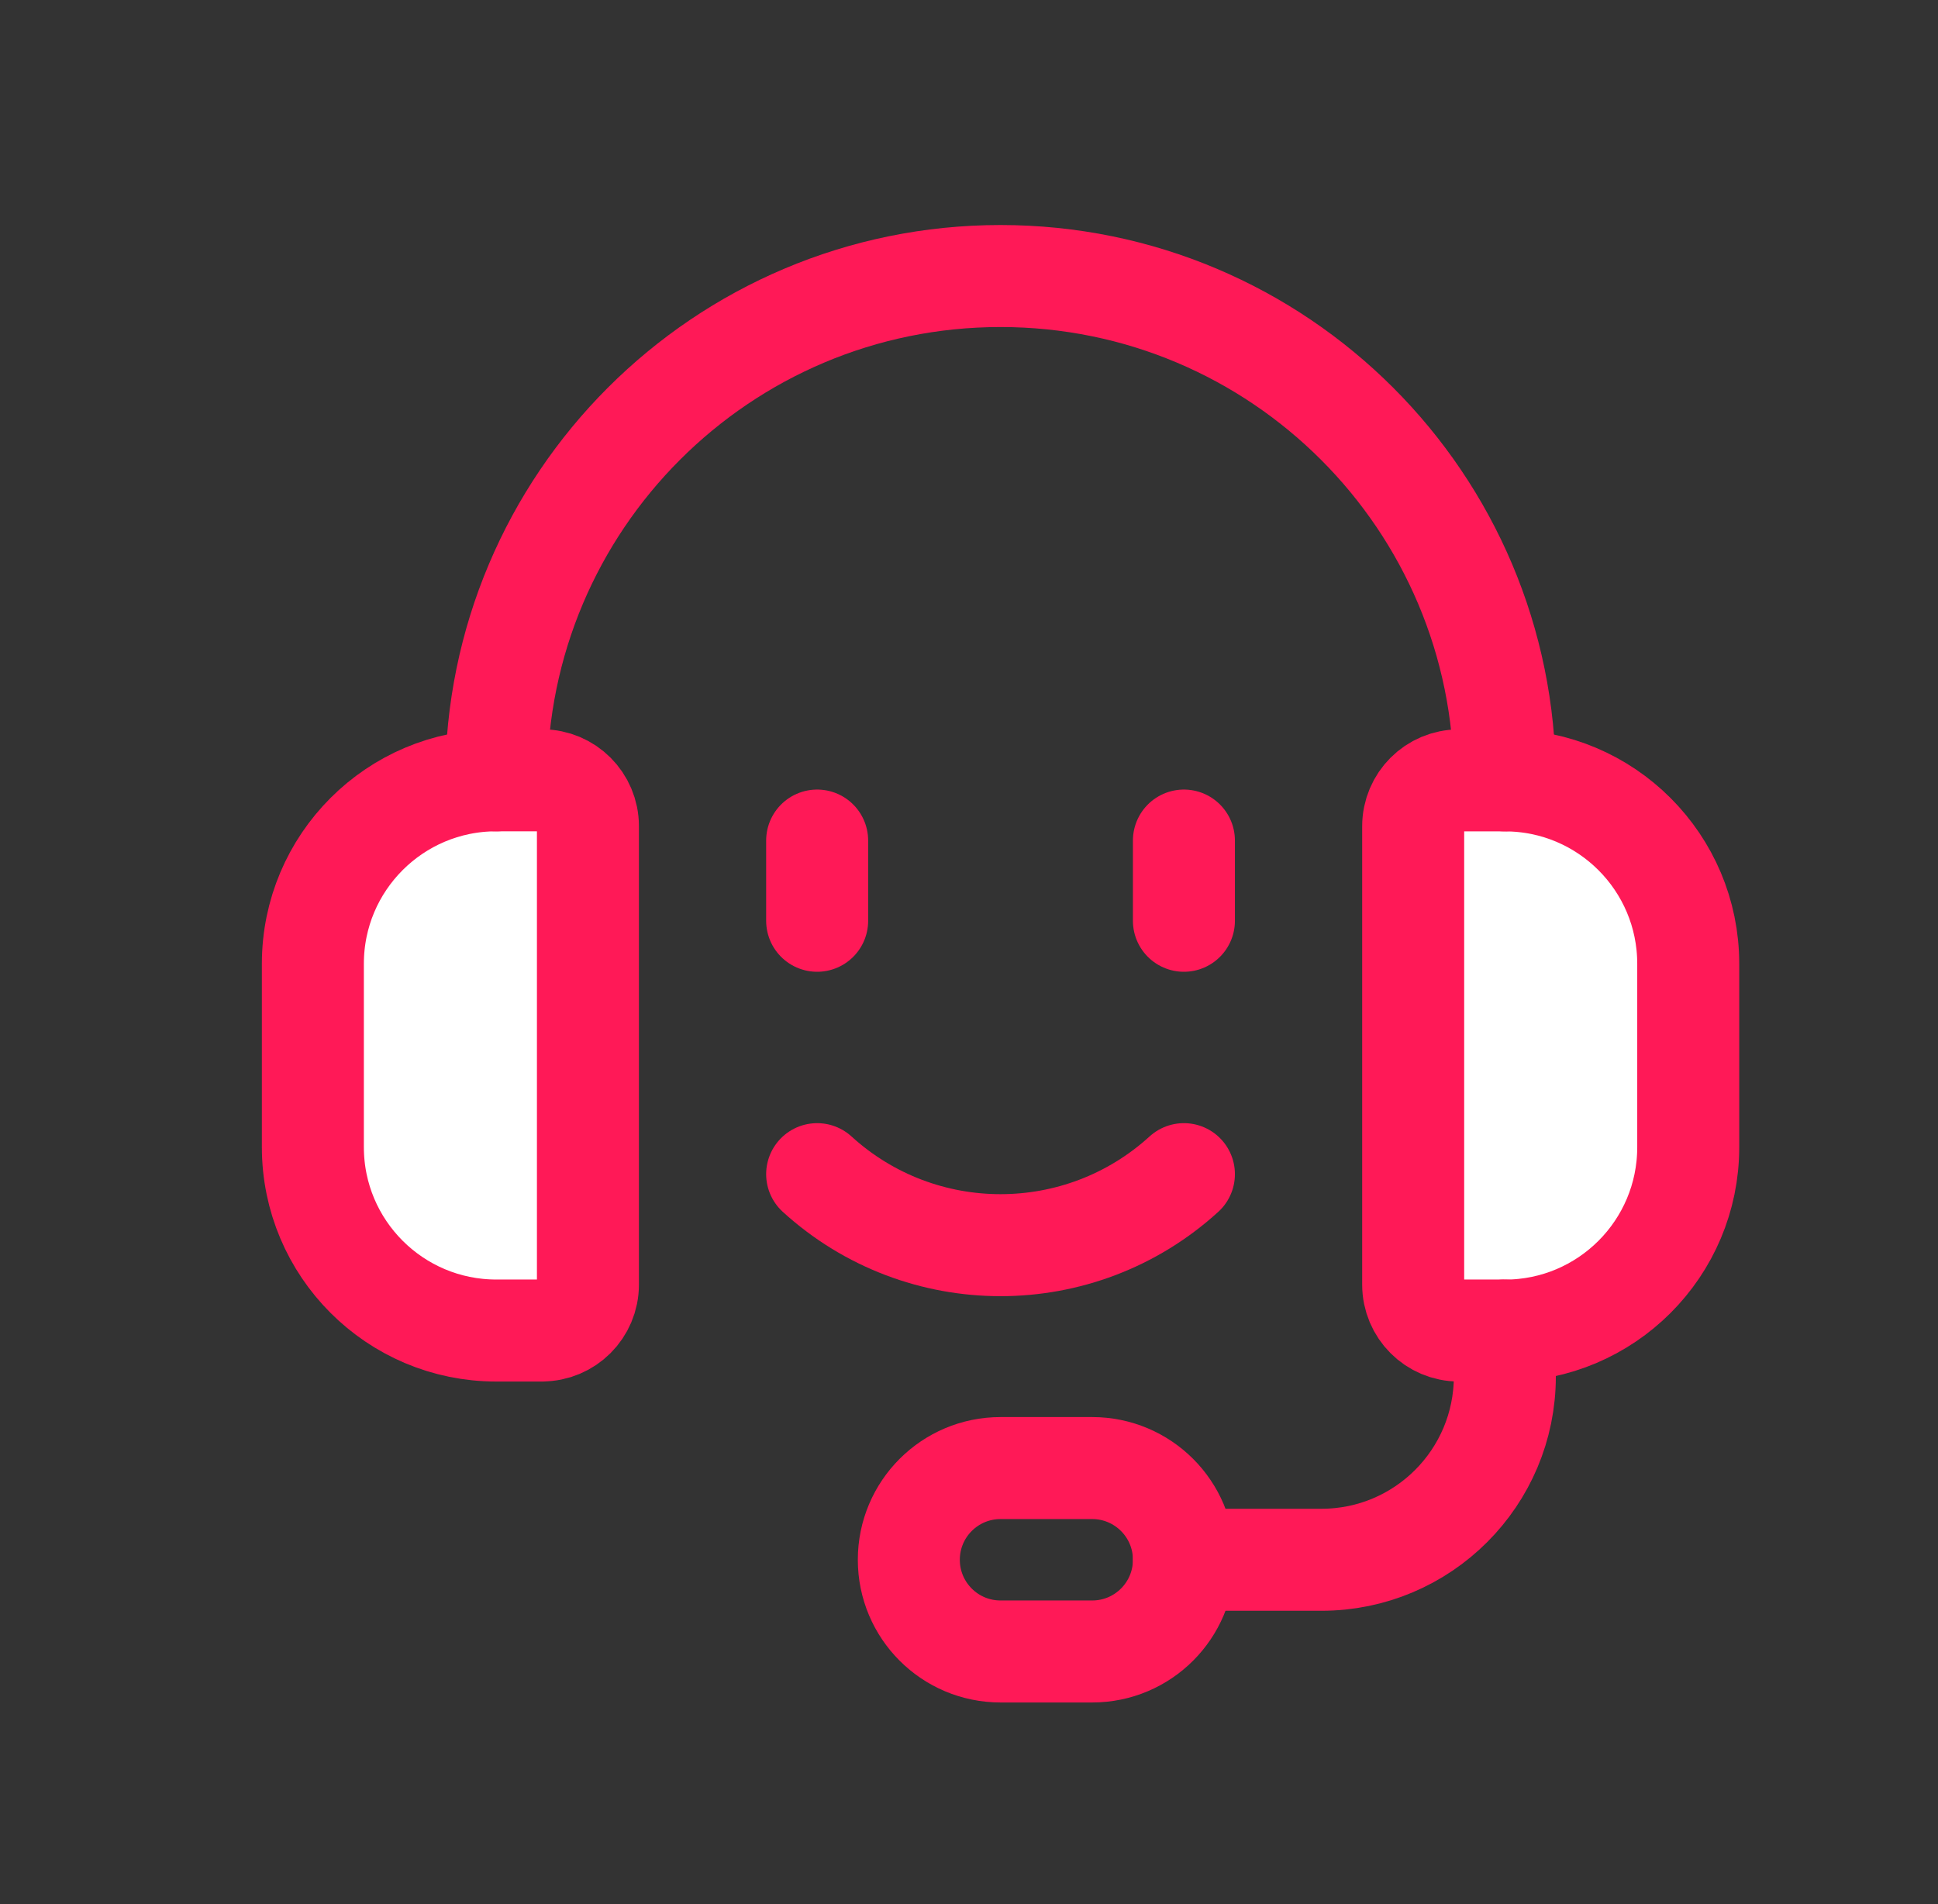
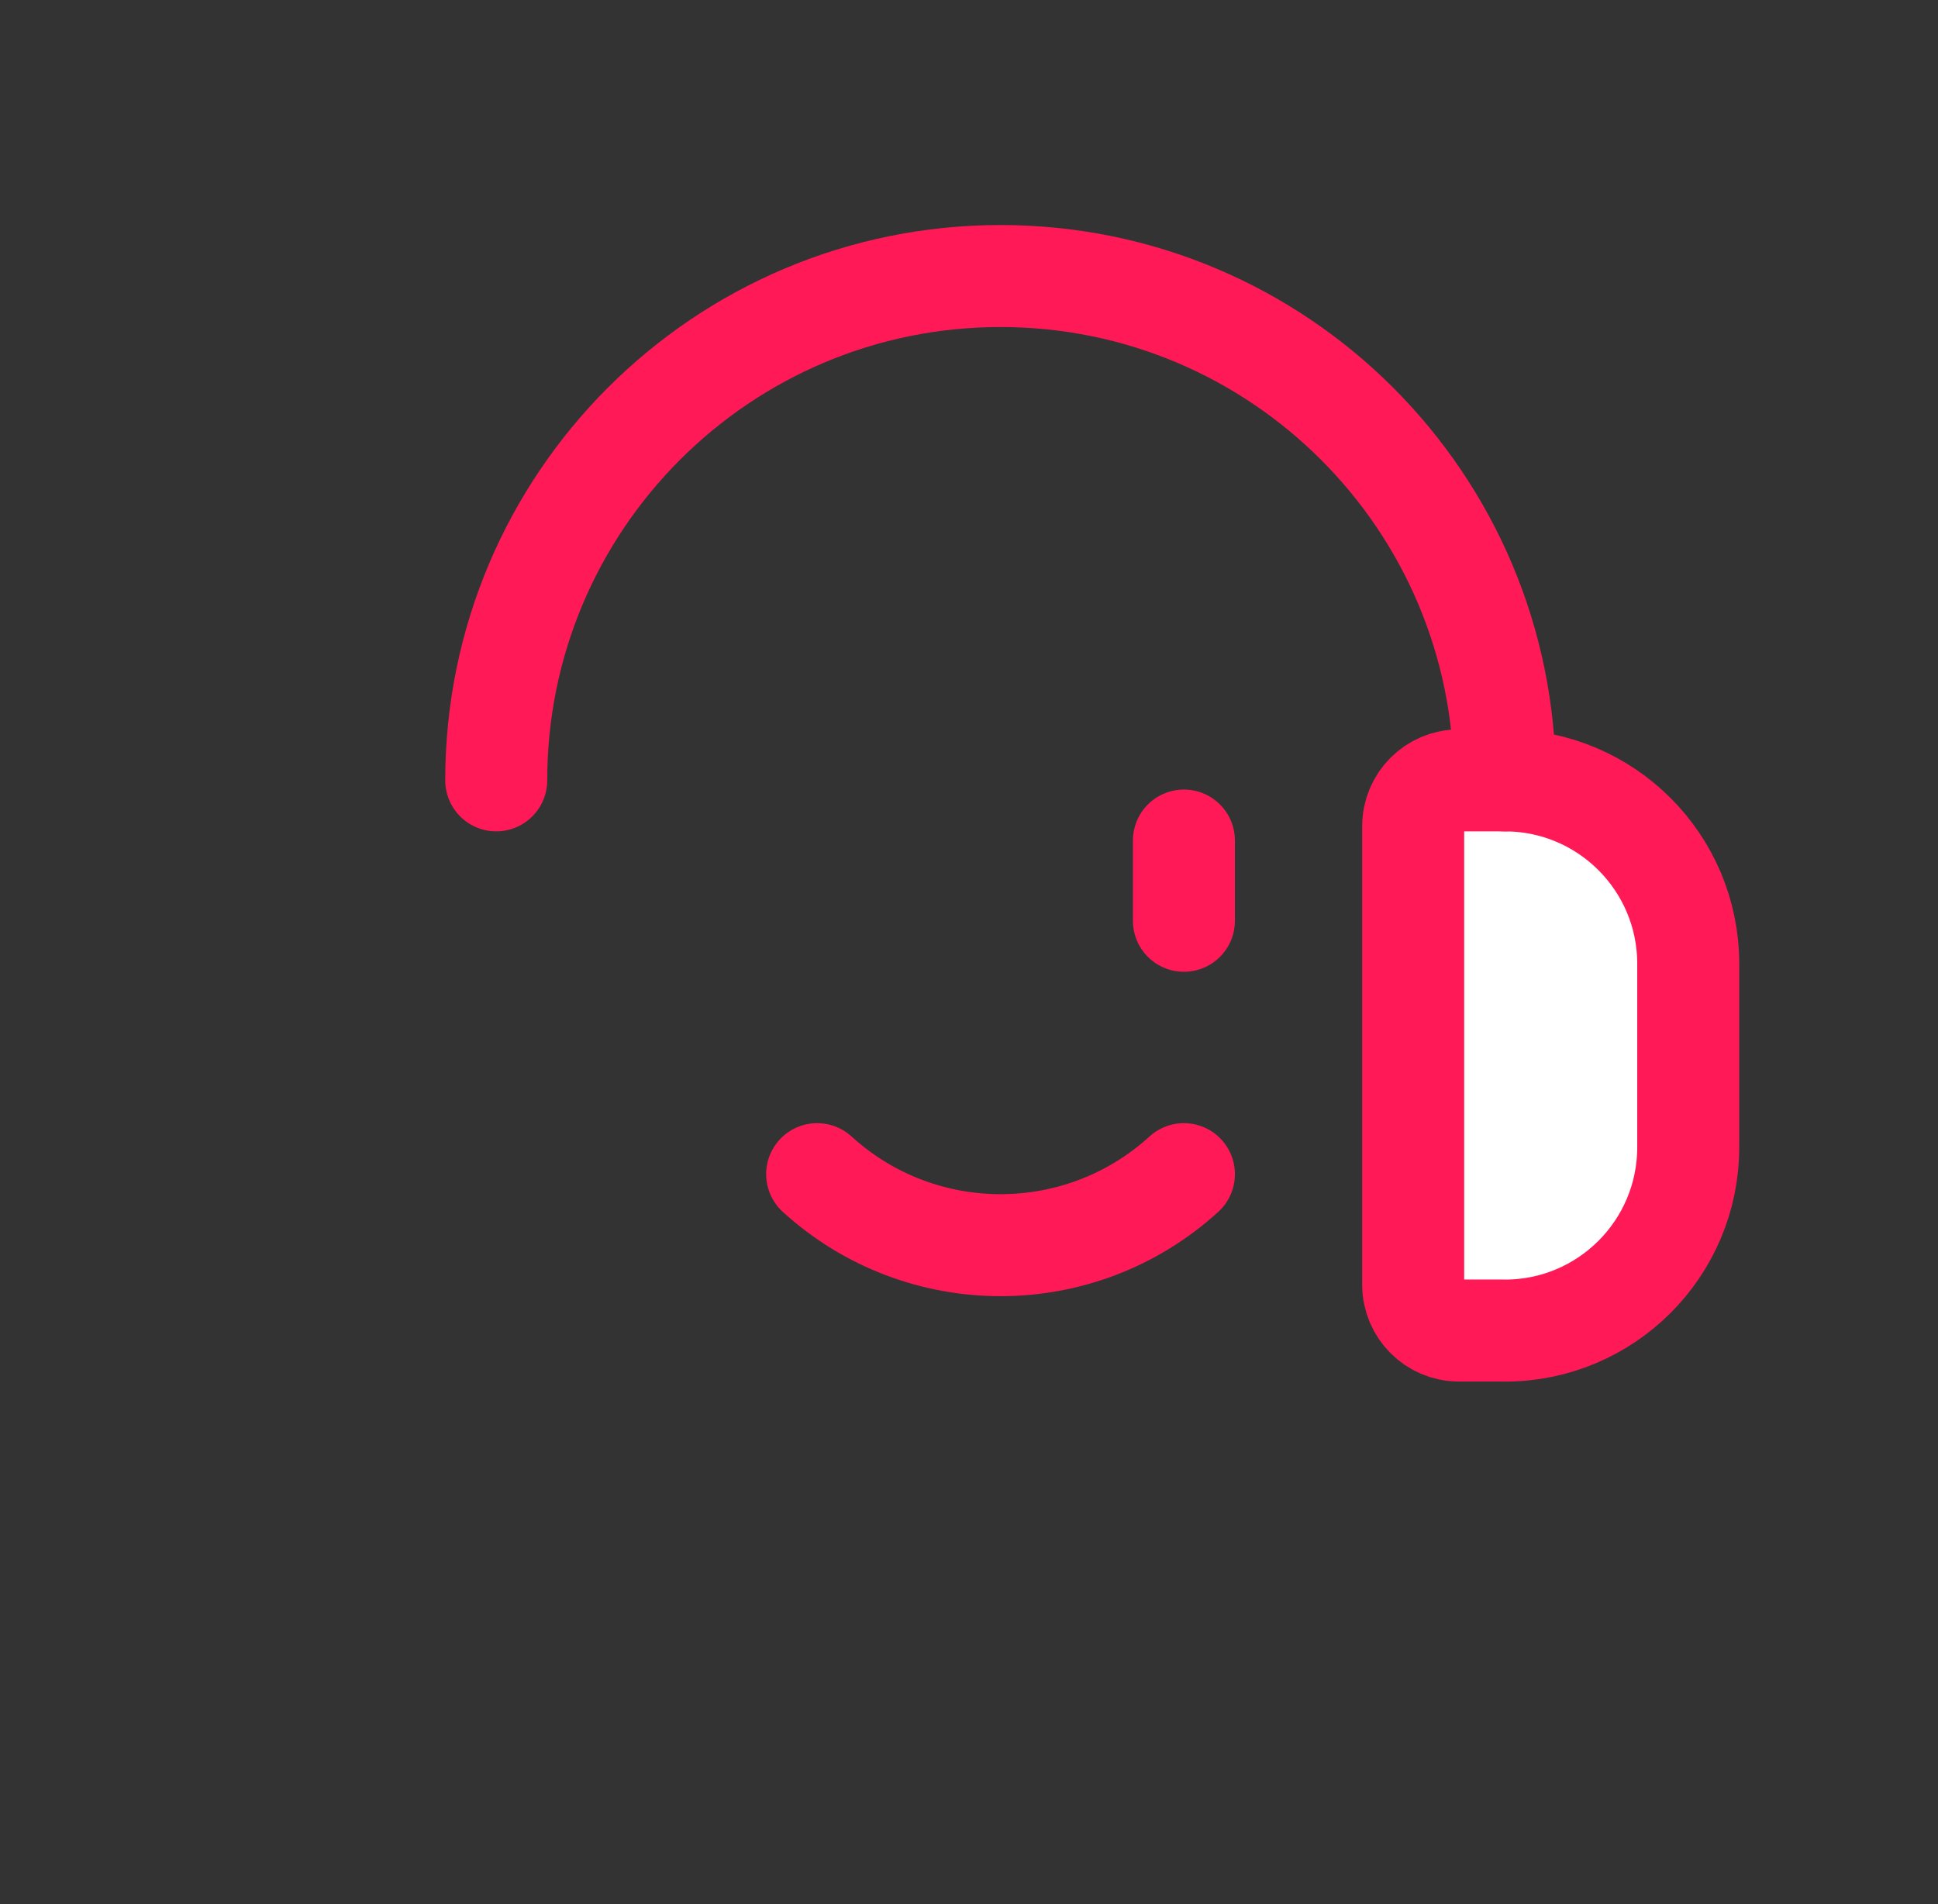
<svg xmlns="http://www.w3.org/2000/svg" id="Layer_1" version="1.1" viewBox="0 0 57 56">
  <rect x="0" y="0" width="57" height="56" fill="#333333" stroke="none" />
  <defs>
    <style>
      .st0 {
        fill: #fff;
      }

      .st0, .st1 {
        stroke: #ff1957;
        stroke-linecap: round;
        stroke-linejoin: round;
        stroke-width: 3px;
      }

      .st1 {
        fill: none;
      }
    </style>
  </defs>
-   <path class="st0" d="M15.944,39.131h-1.348c-2.979,0-5.394-2.415-5.394-5.394h0v-5.394c0-2.979,2.415-5.394,5.394-5.394h1.348c.745,0,1.348.604,1.348,1.348h0v13.484c0,.745-.604,1.348-1.348,1.348Z" />
  <path class="st0" d="M44.26,39.131h-1.348c-.745,0-1.348-.604-1.348-1.348v-13.484c0-.745.604-1.348,1.348-1.348h1.348c2.979,0,5.394,2.415,5.394,5.394v5.394c0,2.979-2.415,5.394-5.394,5.394h0Z" />
  <path class="st1" d="M14.595,22.95c0-8.192,6.641-14.832,14.832-14.832h0c8.192,0,14.832,6.641,14.832,14.832h0" />
-   <path class="st1" d="M34.821,45.873h4.045c2.979,0,5.394-2.415,5.394-5.394h0v-1.348" />
-   <path class="st1" d="M32.124,48.57h-2.697c-1.489,0-2.697-1.207-2.697-2.697h0c0-1.489,1.207-2.697,2.697-2.697h2.697c1.489,0,2.697,1.207,2.697,2.697h0c0,1.489-1.207,2.697-2.697,2.697h0Z" />
  <path class="st1" d="M24.034,34.532c3.056,2.785,7.731,2.785,10.787,0" />
-   <path class="st1" d="M24.034,24.721v2.359" />
  <path class="st1" d="M34.821,24.721v2.359" />
</svg>